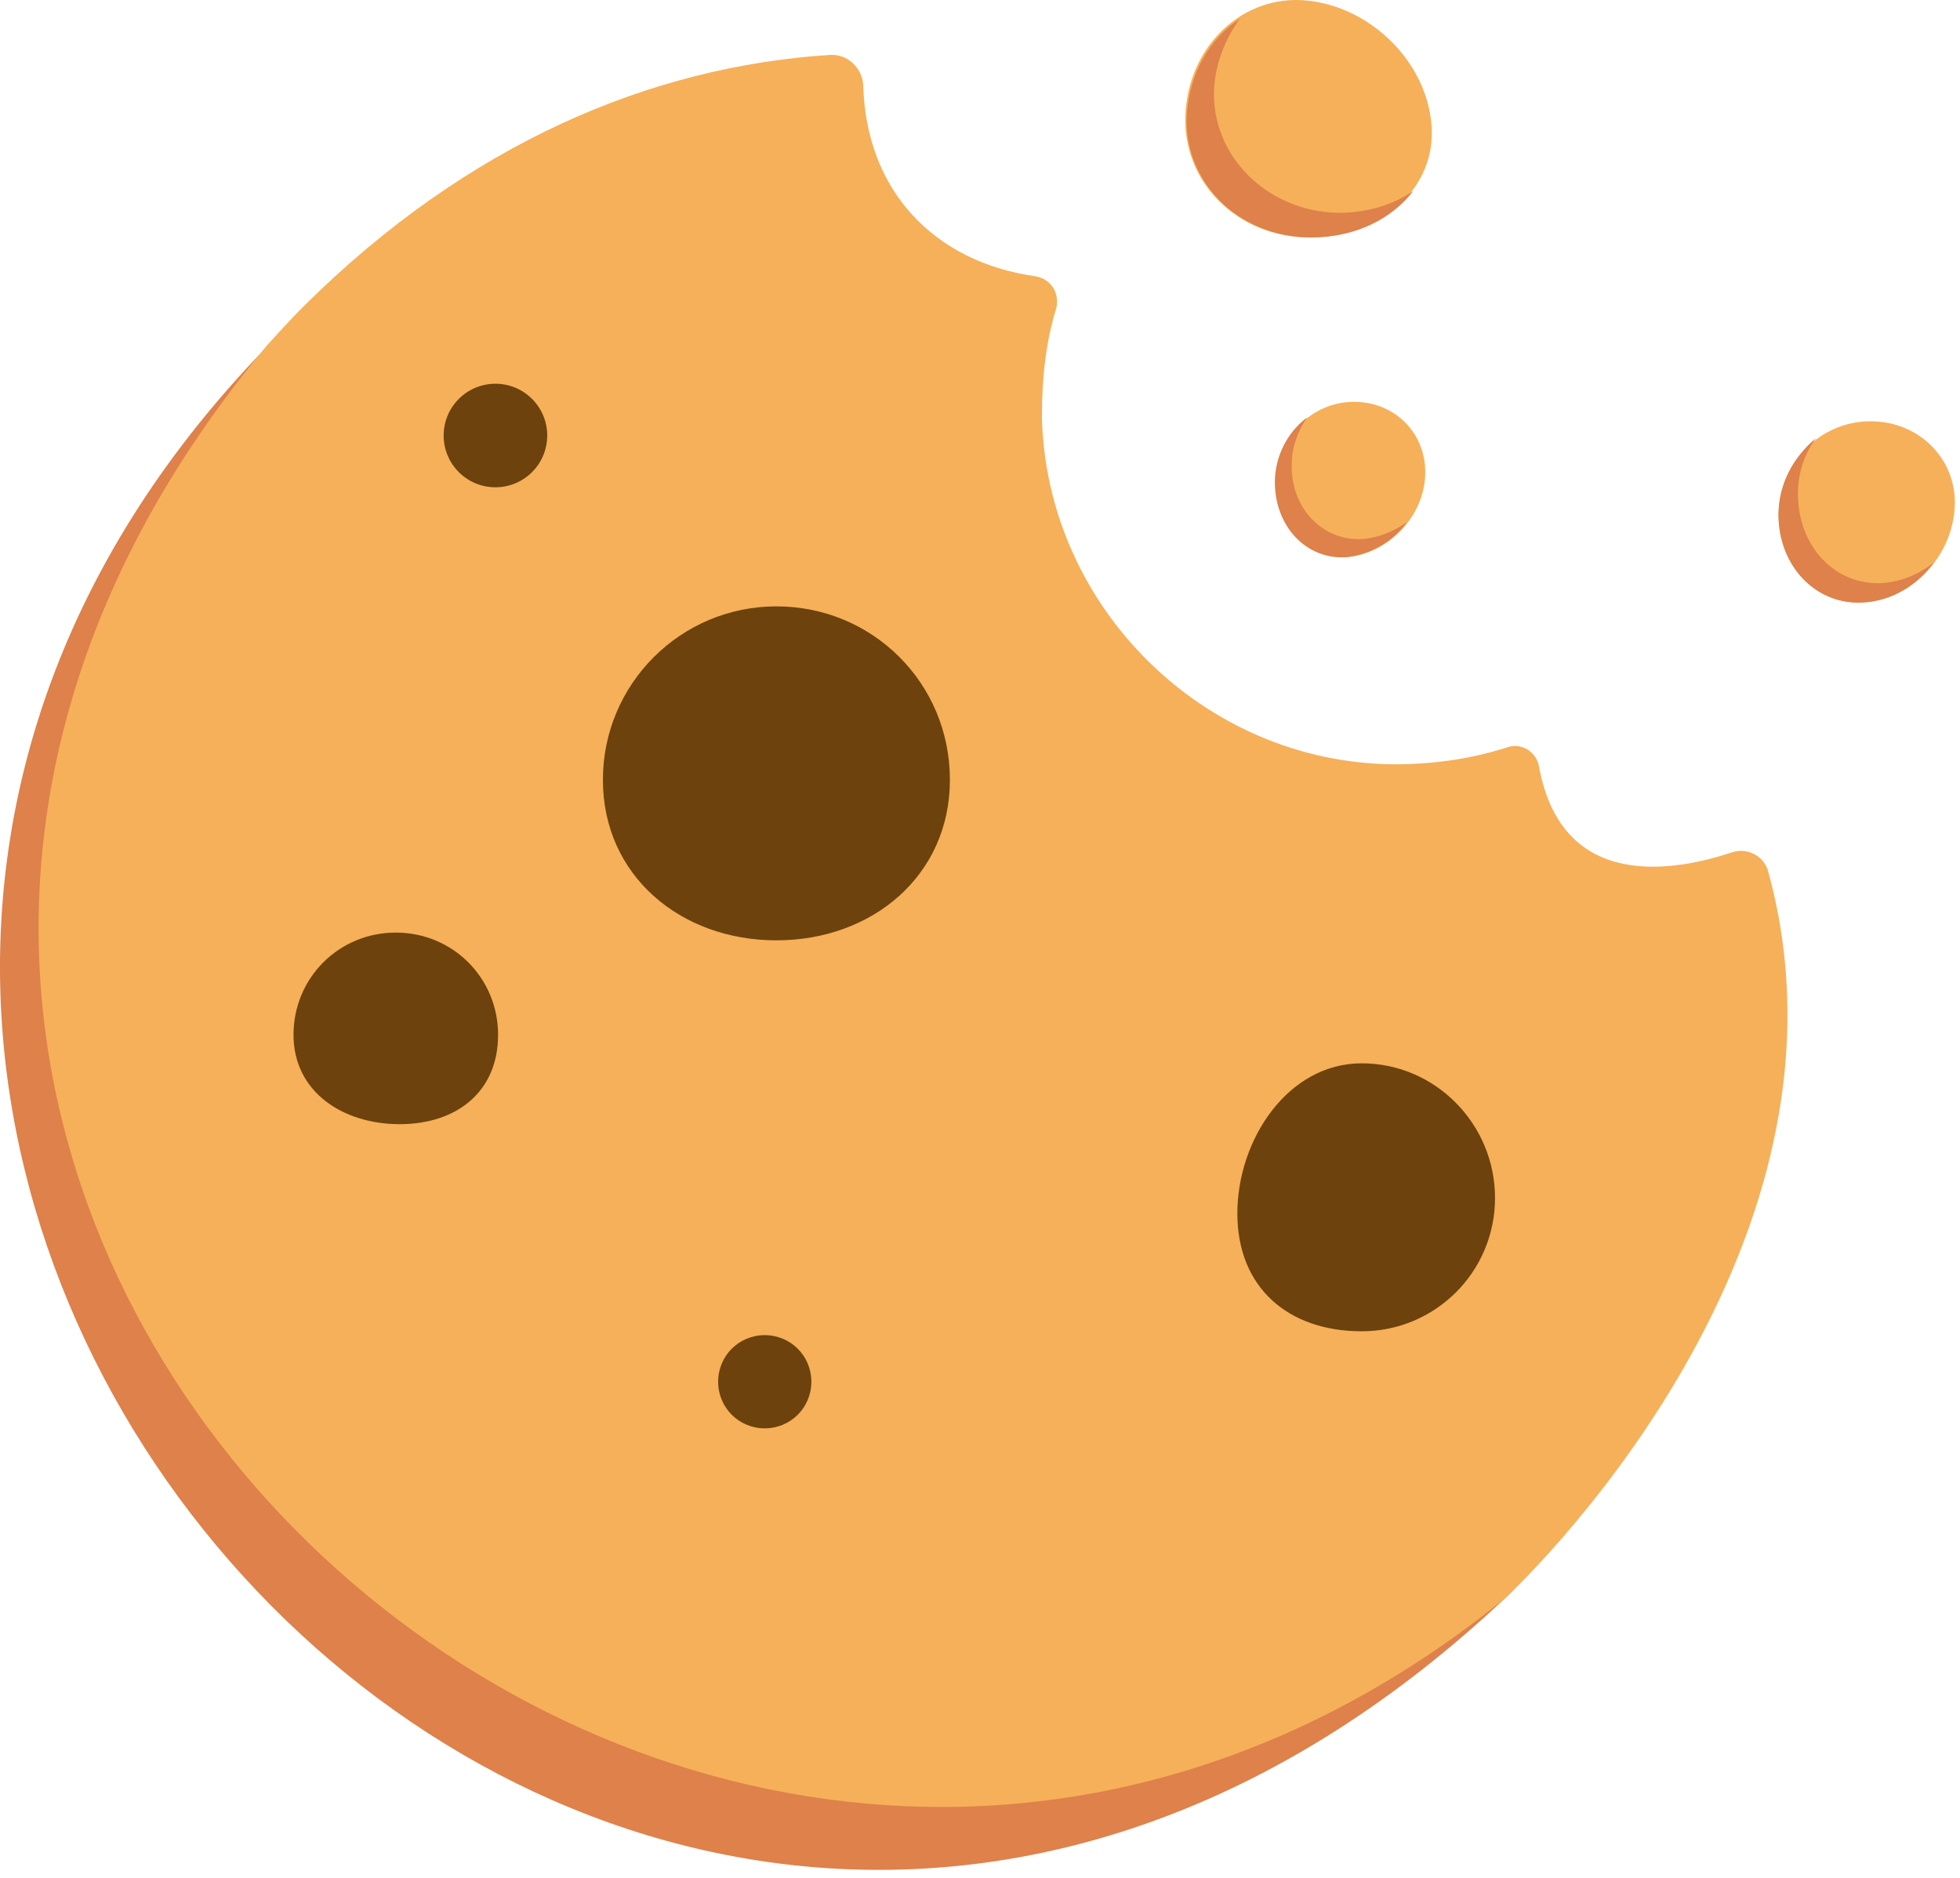
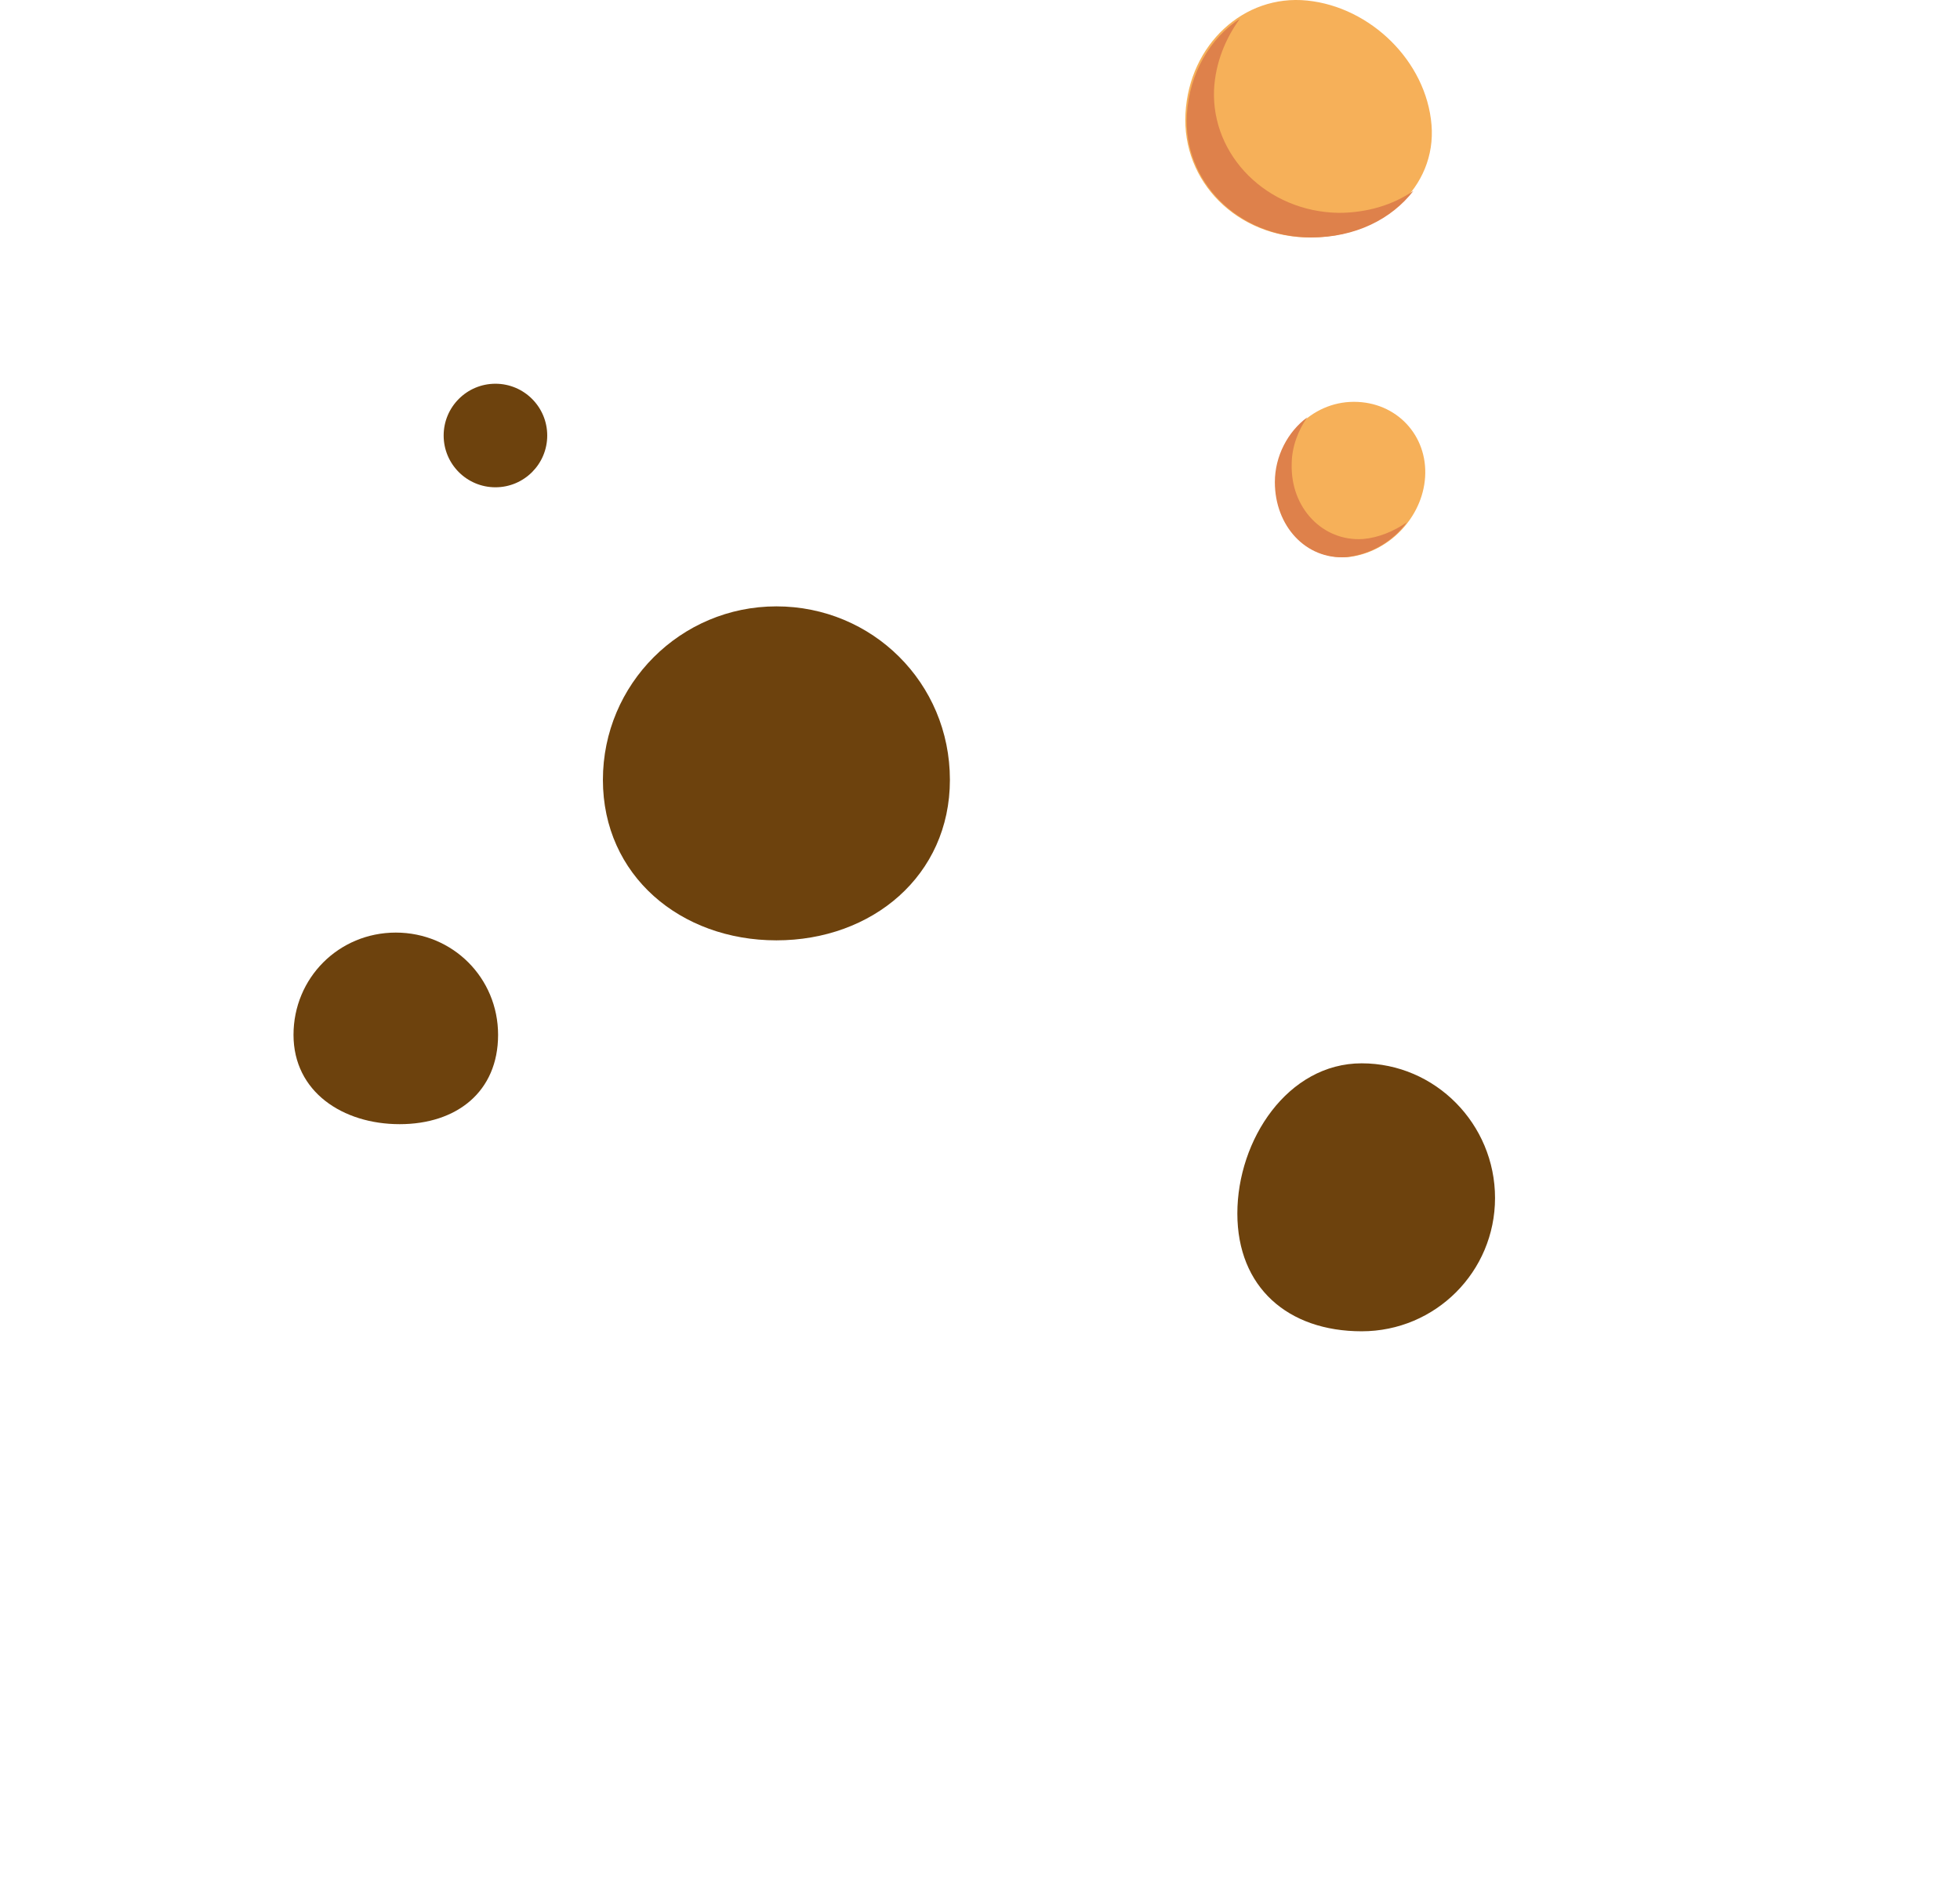
<svg xmlns="http://www.w3.org/2000/svg" width="96" height="92" viewBox="0 0 96 92" fill="none">
-   <path d="M57.371 47.528C52.234 42.011 47.351 36.303 43.228 29.961C40.311 25.395 37.711 20.258 34.603 17.087C31.813 14.17 30.037 11.063 29.15 7.892C22.935 9.667 18.622 11.189 13.041 17.024C-25.834 57.104 30.481 119 73.733 78.286C76.903 75.305 75.762 71.69 77.664 68.456C71.64 61.48 63.712 54.314 57.371 47.528Z" fill="#DE814B" />
-   <path d="M73.735 78.285C33.655 110.819 -22.153 59.133 13.044 16.96C13.615 16.326 14.249 15.628 14.883 14.994C22.938 7.003 31.88 3.262 40.631 2.691C41.519 2.628 42.217 3.325 42.28 4.15C42.407 9.35 45.768 12.838 50.715 13.536C51.476 13.662 51.92 14.36 51.729 15.121C51.222 16.77 51.032 18.546 51.032 20.385C51.222 29.707 58.959 37.381 68.281 37.444C70.184 37.444 72.023 37.19 73.799 36.62C74.496 36.366 75.257 36.81 75.384 37.571C76.526 43.786 82.17 42.644 84.834 41.757C85.595 41.503 86.419 41.947 86.609 42.708C91.809 61.67 73.735 78.285 73.735 78.285Z" fill="#F6B059" />
  <path d="M46.526 38.206C46.526 42.898 42.721 46.069 38.028 46.069C33.335 46.069 29.53 42.898 29.53 38.206C29.53 33.513 33.335 29.707 38.028 29.707C42.721 29.707 46.526 33.449 46.526 38.206Z" fill="#6D420D" />
  <path d="M73.226 58.69C73.226 62.304 70.308 65.222 66.694 65.222C63.079 65.222 60.605 63.066 60.605 59.451C60.605 55.836 63.079 52.094 66.694 52.094C70.308 52.094 73.226 55.075 73.226 58.69Z" fill="#6D420D" />
  <path d="M24.396 50.699C24.396 53.489 22.367 55.075 19.576 55.075C16.786 55.075 14.376 53.489 14.376 50.699C14.376 47.909 16.596 45.689 19.386 45.689C22.176 45.689 24.396 47.909 24.396 50.699Z" fill="#6D420D" />
-   <path d="M39.74 67.694C39.74 68.962 38.725 69.977 37.457 69.977C36.188 69.977 35.174 68.962 35.174 67.694C35.174 66.425 36.188 65.411 37.457 65.411C38.725 65.411 39.74 66.425 39.74 67.694Z" fill="#6D420D" />
  <path d="M24.266 23.873C25.667 23.873 26.803 22.738 26.803 21.337C26.803 19.936 25.667 18.8 24.266 18.8C22.865 18.8 21.73 19.936 21.73 21.337C21.73 22.738 22.865 23.873 24.266 23.873Z" fill="#6D420D" />
  <path d="M70.115 6.116C70.368 9.16 67.705 11.633 64.153 11.633C60.602 11.633 57.875 8.906 58.065 5.545C58.255 2.184 60.919 -0.29 64.026 0.027C67.134 0.344 69.861 3.008 70.115 6.116Z" fill="#F6B059" />
  <path d="M65.551 10.428C66.947 10.428 68.215 10.047 69.23 9.35C68.151 10.745 66.376 11.633 64.22 11.633C60.668 11.633 57.941 8.906 58.132 5.608C58.258 3.579 59.273 1.866 60.732 0.915C60.034 1.866 59.527 3.071 59.463 4.403C59.336 7.637 62.063 10.364 65.551 10.428Z" fill="#DE814B" />
  <path d="M69.802 23.364C69.675 25.394 67.963 27.106 65.997 27.296C64.031 27.423 62.445 25.774 62.509 23.618C62.509 21.462 64.221 19.686 66.314 19.686C68.406 19.686 69.929 21.335 69.802 23.364Z" fill="#F6B059" />
  <path d="M66.755 26.408C67.516 26.345 68.277 26.028 68.911 25.584C68.213 26.535 67.135 27.169 65.93 27.296C63.964 27.423 62.442 25.774 62.442 23.618C62.442 22.349 63.077 21.144 64.028 20.447C63.584 21.081 63.267 21.905 63.267 22.73C63.203 24.886 64.789 26.535 66.755 26.408Z" fill="#DE814B" />
-   <path d="M95.735 24.951C95.545 27.361 93.579 29.39 91.233 29.517C88.95 29.644 87.11 27.741 87.11 25.205C87.174 22.668 89.14 20.639 91.613 20.639C94.086 20.639 95.925 22.605 95.735 24.951Z" fill="#F6B059" />
-   <path d="M92.184 28.566C93.135 28.503 94.023 28.122 94.721 27.552C93.896 28.693 92.628 29.454 91.233 29.518C88.95 29.644 87.11 27.742 87.11 25.205C87.11 23.683 87.871 22.351 88.95 21.463C88.379 22.224 88.062 23.176 88.062 24.191C88.062 26.791 89.901 28.693 92.184 28.566Z" fill="#DE814B" />
</svg>